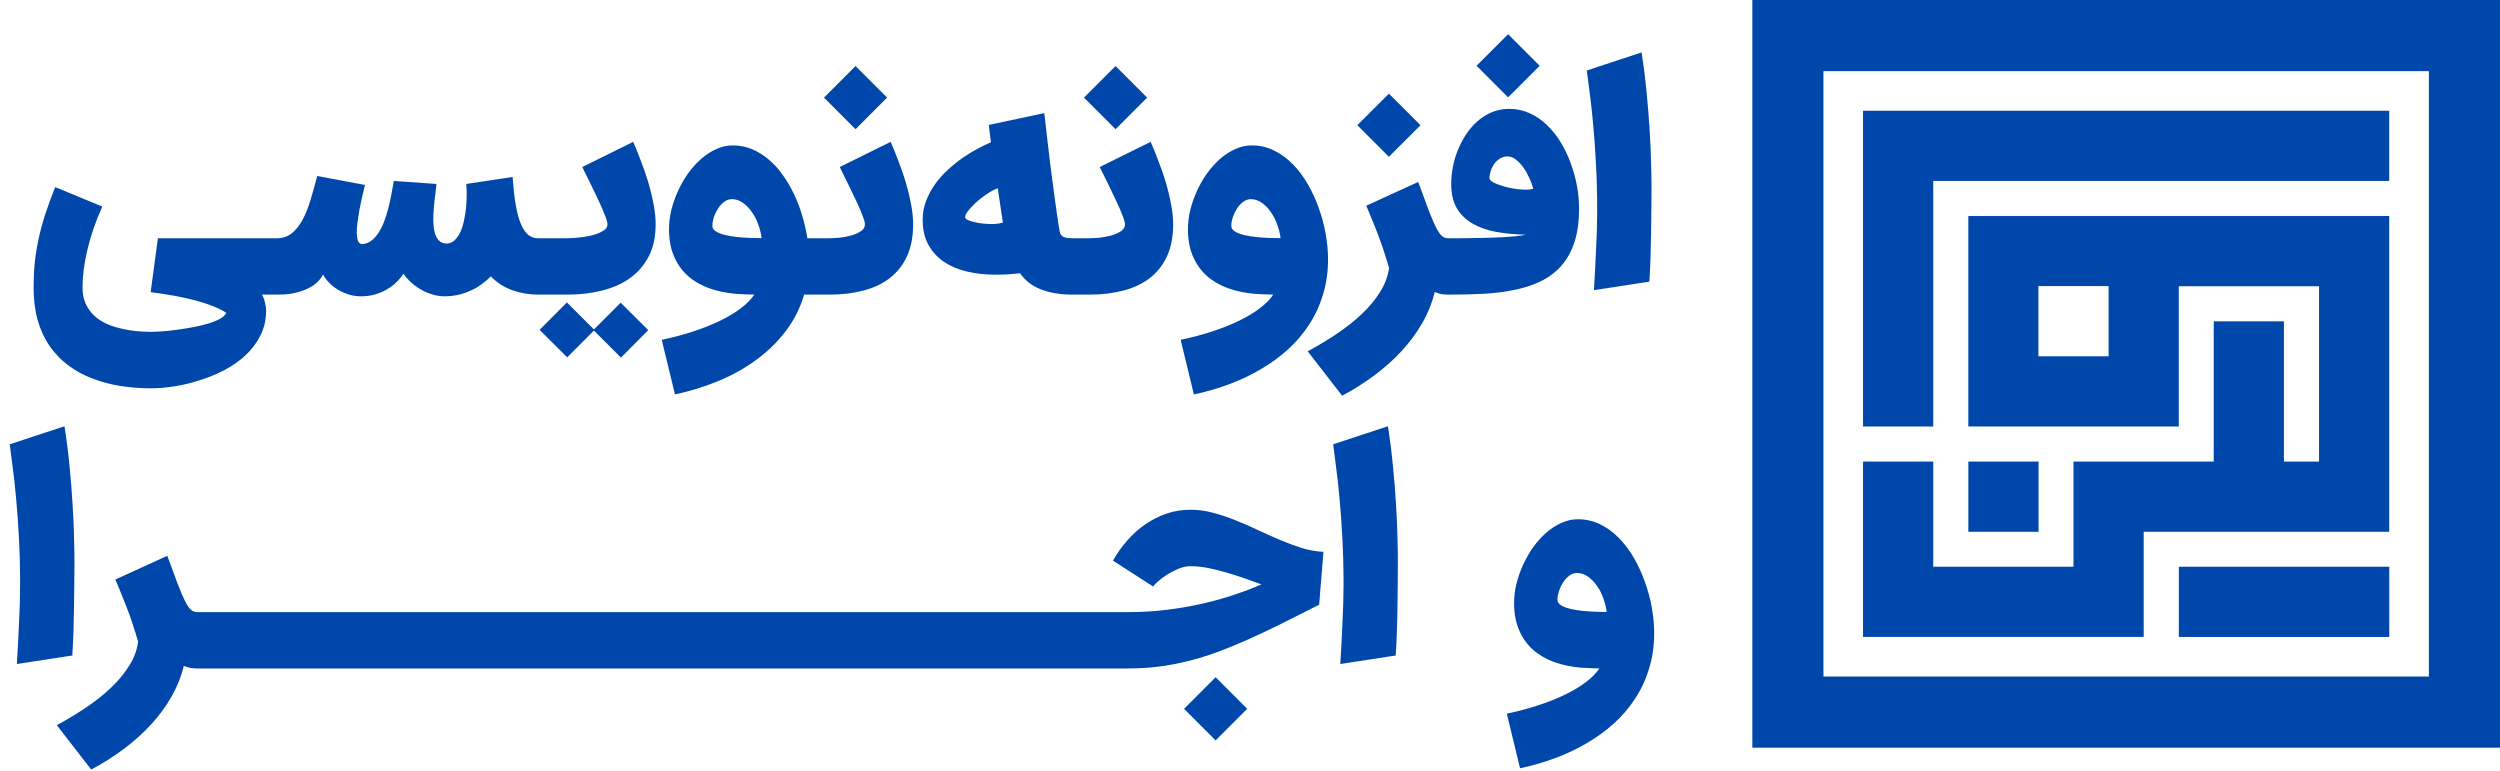
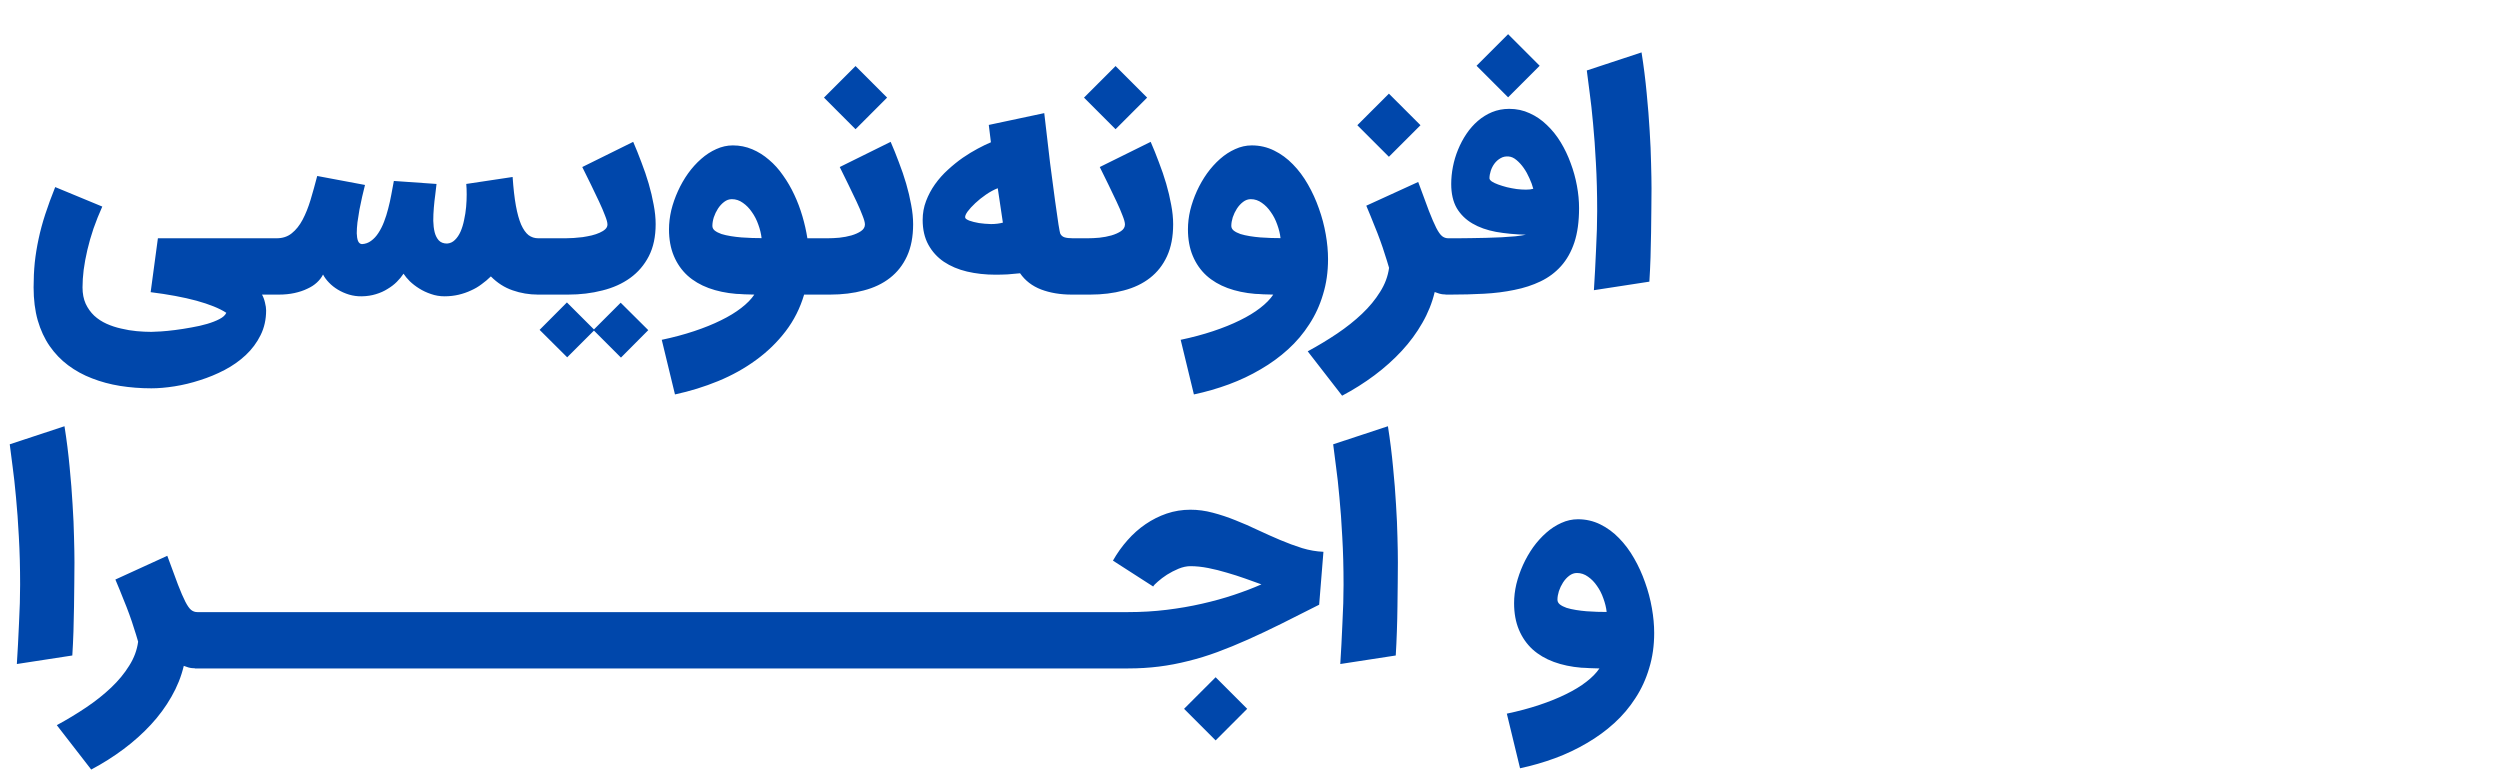
<svg xmlns="http://www.w3.org/2000/svg" width="107" height="33" viewBox="0 0 107 33" fill="none">
  <path d="M6.478 16.62C6.015 16.62 5.569 16.585 5.139 16.517C4.713 16.448 4.313 16.34 3.94 16.194C3.566 16.052 3.226 15.865 2.917 15.634C2.613 15.407 2.349 15.133 2.126 14.812C1.907 14.496 1.736 14.128 1.615 13.71C1.497 13.293 1.438 12.822 1.438 12.298C1.438 11.933 1.454 11.582 1.487 11.245C1.523 10.908 1.578 10.57 1.651 10.229C1.724 9.884 1.819 9.531 1.937 9.17C2.055 8.808 2.197 8.421 2.363 8.007L4.378 8.841C4.236 9.157 4.11 9.472 4.001 9.784C3.895 10.097 3.808 10.401 3.739 10.697C3.67 10.994 3.617 11.278 3.581 11.55C3.548 11.817 3.532 12.067 3.532 12.298C3.532 12.566 3.577 12.799 3.666 12.998C3.759 13.197 3.881 13.367 4.031 13.51C4.185 13.652 4.362 13.767 4.561 13.857C4.759 13.946 4.968 14.015 5.188 14.063C5.407 14.116 5.626 14.153 5.845 14.173C6.068 14.193 6.279 14.204 6.478 14.204C6.571 14.204 6.709 14.197 6.892 14.185C7.074 14.173 7.277 14.153 7.501 14.124C7.724 14.096 7.955 14.059 8.194 14.015C8.434 13.974 8.657 13.924 8.864 13.863C9.071 13.802 9.248 13.733 9.394 13.656C9.544 13.579 9.641 13.489 9.686 13.388C9.394 13.197 8.968 13.025 8.408 12.87C7.852 12.72 7.198 12.599 6.448 12.505L6.758 10.198H11.968V12.609H11.214C11.27 12.71 11.313 12.824 11.341 12.95C11.374 13.079 11.39 13.191 11.39 13.284C11.39 13.674 11.311 14.027 11.153 14.344C10.995 14.664 10.784 14.948 10.52 15.196C10.256 15.443 9.954 15.656 9.613 15.835C9.272 16.013 8.919 16.159 8.554 16.273C8.192 16.391 7.831 16.478 7.47 16.535C7.109 16.592 6.778 16.62 6.478 16.62ZM19.024 12.682C18.822 12.682 18.629 12.649 18.446 12.584C18.264 12.524 18.095 12.444 17.941 12.347C17.791 12.254 17.657 12.15 17.539 12.037C17.426 11.923 17.336 11.815 17.271 11.714C17.194 11.832 17.099 11.947 16.985 12.061C16.872 12.175 16.74 12.276 16.59 12.365C16.444 12.459 16.277 12.534 16.09 12.59C15.908 12.647 15.707 12.678 15.488 12.682C15.297 12.686 15.115 12.661 14.94 12.609C14.766 12.556 14.605 12.485 14.459 12.396C14.317 12.31 14.191 12.211 14.082 12.097C13.972 11.984 13.887 11.868 13.826 11.75C13.765 11.872 13.678 11.986 13.564 12.091C13.451 12.197 13.313 12.286 13.15 12.359C12.992 12.436 12.81 12.497 12.603 12.542C12.4 12.586 12.179 12.609 11.939 12.609H11.72V10.198H11.842C12.097 10.198 12.312 10.127 12.487 9.985C12.666 9.843 12.82 9.65 12.95 9.407C13.079 9.163 13.193 8.881 13.29 8.561C13.388 8.236 13.483 7.893 13.577 7.532L15.622 7.916C15.585 8.066 15.545 8.234 15.5 8.421C15.46 8.603 15.421 8.788 15.384 8.975C15.352 9.157 15.323 9.338 15.299 9.517C15.279 9.691 15.269 9.847 15.269 9.985C15.273 10.119 15.291 10.229 15.323 10.314C15.36 10.399 15.417 10.444 15.494 10.448C15.64 10.44 15.77 10.393 15.883 10.308C16.001 10.223 16.105 10.111 16.194 9.973C16.287 9.831 16.369 9.671 16.437 9.492C16.506 9.314 16.565 9.127 16.614 8.932C16.667 8.733 16.711 8.532 16.748 8.33C16.788 8.127 16.825 7.932 16.857 7.745L18.683 7.873C18.671 8.003 18.653 8.157 18.629 8.336C18.604 8.514 18.584 8.699 18.568 8.89C18.552 9.076 18.544 9.263 18.544 9.45C18.548 9.632 18.568 9.797 18.604 9.943C18.641 10.085 18.7 10.2 18.781 10.29C18.866 10.379 18.984 10.424 19.134 10.424C19.264 10.415 19.375 10.365 19.469 10.271C19.566 10.178 19.647 10.058 19.712 9.912C19.777 9.762 19.828 9.596 19.864 9.413C19.905 9.23 19.933 9.046 19.95 8.859C19.966 8.672 19.974 8.494 19.974 8.323C19.974 8.149 19.968 7.999 19.956 7.873L21.94 7.575C21.973 8.058 22.019 8.468 22.08 8.804C22.141 9.137 22.216 9.407 22.305 9.614C22.399 9.821 22.504 9.971 22.622 10.064C22.744 10.154 22.881 10.198 23.036 10.198H23.23V12.609H23.036C22.65 12.609 22.285 12.548 21.94 12.426C21.595 12.308 21.285 12.11 21.009 11.83C20.887 11.951 20.755 12.063 20.613 12.164C20.475 12.27 20.323 12.359 20.157 12.432C19.994 12.509 19.818 12.57 19.627 12.615C19.44 12.659 19.239 12.682 19.024 12.682ZM22.986 10.198H24.215C24.313 10.198 24.424 10.194 24.55 10.186C24.676 10.178 24.804 10.166 24.933 10.15C25.067 10.129 25.197 10.105 25.323 10.076C25.453 10.044 25.567 10.005 25.664 9.961C25.765 9.916 25.847 9.866 25.907 9.809C25.968 9.752 25.999 9.685 25.999 9.608C25.999 9.523 25.964 9.395 25.895 9.224C25.83 9.05 25.745 8.851 25.64 8.628C25.534 8.401 25.418 8.159 25.293 7.903C25.167 7.648 25.043 7.396 24.921 7.149L27.101 6.071C27.222 6.351 27.34 6.643 27.453 6.948C27.571 7.252 27.675 7.557 27.764 7.861C27.853 8.165 27.924 8.466 27.977 8.762C28.034 9.058 28.062 9.336 28.062 9.596C28.062 10.127 27.965 10.584 27.77 10.965C27.575 11.343 27.309 11.653 26.973 11.896C26.636 12.14 26.238 12.319 25.78 12.432C25.325 12.55 24.836 12.609 24.313 12.609H22.986V10.198ZM25.421 14.149L24.276 15.293L23.095 14.118L24.264 12.944L25.421 14.1L26.565 12.956L27.746 14.13L26.577 15.305L25.421 14.149ZM28.323 14.544C28.822 14.439 29.284 14.315 29.71 14.173C30.137 14.031 30.518 13.877 30.855 13.71C31.196 13.544 31.486 13.367 31.725 13.181C31.969 12.994 32.155 12.803 32.285 12.609C32.224 12.609 32.157 12.607 32.084 12.603C32.011 12.603 31.938 12.601 31.865 12.597C31.796 12.592 31.729 12.588 31.664 12.584C31.604 12.584 31.553 12.582 31.512 12.578C31.078 12.542 30.684 12.459 30.331 12.329C29.978 12.199 29.676 12.02 29.424 11.793C29.173 11.562 28.978 11.282 28.84 10.953C28.702 10.624 28.633 10.245 28.633 9.815C28.633 9.551 28.666 9.279 28.73 8.999C28.799 8.719 28.895 8.445 29.017 8.177C29.138 7.91 29.282 7.658 29.449 7.423C29.619 7.187 29.806 6.98 30.009 6.802C30.212 6.623 30.427 6.483 30.654 6.382C30.885 6.276 31.123 6.223 31.366 6.223C31.658 6.223 31.934 6.278 32.194 6.388C32.454 6.497 32.693 6.648 32.912 6.838C33.135 7.025 33.336 7.248 33.515 7.508C33.697 7.763 33.858 8.039 33.996 8.336C34.134 8.628 34.249 8.934 34.343 9.255C34.436 9.571 34.507 9.886 34.556 10.198H34.921V12.609H34.416C34.245 13.189 33.981 13.713 33.624 14.179C33.267 14.646 32.845 15.056 32.358 15.409C31.871 15.766 31.332 16.066 30.739 16.31C30.147 16.553 29.53 16.744 28.889 16.882L28.323 14.544ZM31.324 8.524C31.206 8.524 31.096 8.563 30.995 8.64C30.893 8.717 30.804 8.814 30.727 8.932C30.654 9.046 30.595 9.17 30.55 9.303C30.51 9.433 30.49 9.555 30.49 9.669C30.49 9.746 30.524 9.813 30.593 9.87C30.666 9.926 30.762 9.975 30.879 10.016C30.997 10.052 31.131 10.083 31.281 10.107C31.431 10.131 31.583 10.15 31.738 10.162C31.896 10.174 32.048 10.182 32.194 10.186C32.344 10.19 32.478 10.192 32.596 10.192C32.575 10.005 32.529 9.813 32.456 9.614C32.387 9.415 32.295 9.237 32.182 9.078C32.072 8.916 31.944 8.784 31.798 8.683C31.652 8.577 31.494 8.524 31.324 8.524ZM34.675 10.198H35.43C35.576 10.198 35.74 10.19 35.923 10.174C36.11 10.154 36.282 10.121 36.44 10.076C36.603 10.028 36.739 9.967 36.848 9.894C36.962 9.817 37.019 9.721 37.019 9.608C37.019 9.523 36.984 9.395 36.915 9.224C36.85 9.05 36.765 8.851 36.66 8.628C36.554 8.401 36.438 8.159 36.312 7.903C36.187 7.648 36.063 7.396 35.941 7.149L38.12 6.071C38.242 6.351 38.36 6.643 38.473 6.948C38.591 7.252 38.695 7.557 38.784 7.861C38.873 8.165 38.944 8.466 38.997 8.762C39.054 9.058 39.082 9.336 39.082 9.596C39.082 10.127 38.995 10.584 38.82 10.965C38.646 11.343 38.402 11.653 38.09 11.896C37.778 12.14 37.402 12.319 36.964 12.432C36.53 12.55 36.051 12.609 35.527 12.609H34.675V10.198ZM36.617 5.53L35.266 4.178L36.617 2.827L37.968 4.178L36.617 5.53ZM42.606 11.757C42.176 11.757 41.77 11.712 41.389 11.623C41.011 11.533 40.681 11.393 40.397 11.203C40.117 11.012 39.895 10.768 39.733 10.472C39.571 10.176 39.49 9.823 39.49 9.413C39.49 9.129 39.538 8.859 39.636 8.603C39.733 8.348 39.861 8.108 40.019 7.885C40.182 7.658 40.366 7.451 40.573 7.264C40.78 7.074 40.991 6.903 41.206 6.753C41.425 6.603 41.638 6.473 41.845 6.363C42.056 6.25 42.245 6.159 42.411 6.09L42.32 5.347L44.694 4.842C44.783 5.637 44.867 6.351 44.944 6.984C45.025 7.613 45.096 8.149 45.157 8.591C45.218 9.03 45.266 9.368 45.303 9.608C45.343 9.847 45.368 9.975 45.376 9.991C45.412 10.072 45.473 10.127 45.558 10.156C45.644 10.184 45.763 10.198 45.917 10.198H46.051V12.609H45.875C45.384 12.609 44.946 12.536 44.56 12.39C44.179 12.243 43.878 12.012 43.659 11.696C43.477 11.716 43.298 11.732 43.124 11.744C42.949 11.752 42.777 11.757 42.606 11.757ZM41.31 9.316C41.318 9.356 41.377 9.399 41.486 9.443C41.6 9.484 41.738 9.519 41.9 9.547C42.062 9.571 42.235 9.586 42.417 9.59C42.604 9.59 42.773 9.569 42.923 9.529L42.704 8.056C42.537 8.121 42.369 8.212 42.198 8.33C42.028 8.447 41.876 8.569 41.742 8.695C41.608 8.821 41.498 8.94 41.413 9.054C41.332 9.168 41.297 9.255 41.31 9.316ZM45.804 10.198H46.559C46.705 10.198 46.869 10.19 47.052 10.174C47.239 10.154 47.411 10.121 47.569 10.076C47.732 10.028 47.867 9.967 47.977 9.894C48.091 9.817 48.148 9.721 48.148 9.608C48.148 9.523 48.113 9.395 48.044 9.224C47.979 9.05 47.894 8.851 47.788 8.628C47.683 8.401 47.567 8.159 47.441 7.903C47.316 7.648 47.192 7.396 47.07 7.149L49.249 6.071C49.371 6.351 49.489 6.643 49.602 6.948C49.72 7.252 49.824 7.557 49.913 7.861C50.002 8.165 50.073 8.466 50.126 8.762C50.183 9.058 50.211 9.336 50.211 9.596C50.211 10.127 50.124 10.584 49.949 10.965C49.775 11.343 49.531 11.653 49.219 11.896C48.906 12.14 48.531 12.319 48.093 12.432C47.658 12.55 47.18 12.609 46.656 12.609H45.804V10.198ZM47.746 5.53L46.395 4.178L47.746 2.827L49.097 4.178L47.746 5.53ZM50.533 14.544C51.032 14.439 51.495 14.315 51.921 14.173C52.347 14.031 52.729 13.877 53.066 13.71C53.406 13.544 53.697 13.367 53.936 13.181C54.179 12.994 54.366 12.803 54.496 12.609C54.435 12.609 54.368 12.607 54.295 12.603C54.222 12.603 54.149 12.601 54.076 12.597C54.007 12.592 53.94 12.588 53.875 12.584C53.814 12.584 53.764 12.582 53.723 12.578C53.289 12.542 52.895 12.459 52.542 12.329C52.189 12.199 51.887 12.02 51.635 11.793C51.383 11.562 51.189 11.282 51.051 10.953C50.913 10.624 50.844 10.245 50.844 9.815C50.844 9.551 50.876 9.279 50.941 8.999C51.01 8.719 51.106 8.445 51.227 8.177C51.349 7.91 51.493 7.658 51.66 7.423C51.83 7.187 52.017 6.98 52.219 6.802C52.422 6.623 52.638 6.483 52.865 6.382C53.096 6.276 53.333 6.223 53.577 6.223C53.918 6.223 54.236 6.297 54.532 6.443C54.829 6.589 55.097 6.786 55.336 7.033C55.58 7.281 55.795 7.569 55.981 7.897C56.168 8.222 56.324 8.565 56.45 8.926C56.58 9.287 56.677 9.654 56.742 10.028C56.807 10.397 56.84 10.752 56.84 11.093C56.84 11.633 56.769 12.134 56.626 12.597C56.489 13.063 56.292 13.491 56.036 13.881C55.784 14.274 55.482 14.632 55.129 14.952C54.776 15.273 54.386 15.557 53.96 15.804C53.534 16.056 53.08 16.271 52.597 16.45C52.114 16.628 51.615 16.772 51.099 16.882L50.533 14.544ZM53.534 8.524C53.417 8.524 53.307 8.563 53.206 8.64C53.104 8.717 53.015 8.814 52.938 8.932C52.865 9.046 52.806 9.17 52.761 9.303C52.721 9.433 52.7 9.555 52.7 9.669C52.7 9.746 52.735 9.813 52.804 9.87C52.877 9.926 52.972 9.975 53.09 10.016C53.208 10.052 53.342 10.083 53.492 10.107C53.642 10.131 53.794 10.15 53.948 10.162C54.106 10.174 54.259 10.182 54.405 10.186C54.555 10.19 54.689 10.192 54.806 10.192C54.786 10.005 54.739 9.813 54.666 9.614C54.597 9.415 54.506 9.237 54.392 9.078C54.283 8.916 54.155 8.784 54.009 8.683C53.863 8.577 53.705 8.524 53.534 8.524ZM60.699 7.788C60.886 8.295 61.038 8.707 61.156 9.023C61.278 9.336 61.383 9.579 61.472 9.754C61.562 9.928 61.645 10.046 61.722 10.107C61.799 10.168 61.886 10.198 61.984 10.198H62.136V12.609H62.008C61.935 12.609 61.852 12.605 61.758 12.597C61.665 12.588 61.547 12.556 61.405 12.499C61.296 12.958 61.119 13.398 60.876 13.82C60.636 14.242 60.344 14.64 59.999 15.013C59.654 15.386 59.265 15.735 58.831 16.06C58.396 16.385 57.934 16.677 57.443 16.936L55.97 15.037C56.412 14.798 56.832 14.544 57.23 14.277C57.627 14.009 57.983 13.727 58.295 13.43C58.607 13.134 58.865 12.822 59.068 12.493C59.275 12.168 59.403 11.825 59.452 11.464C59.391 11.253 59.33 11.056 59.269 10.874C59.212 10.687 59.147 10.495 59.074 10.296C59.001 10.093 58.916 9.874 58.818 9.638C58.725 9.399 58.611 9.121 58.477 8.804L60.699 7.788ZM59.445 6.71L58.094 5.359L59.445 4.008L60.797 5.359L59.445 6.71ZM62.081 10.198C62.151 10.198 62.262 10.198 62.416 10.198C62.575 10.198 62.753 10.196 62.952 10.192C63.155 10.188 63.37 10.184 63.597 10.18C63.828 10.172 64.052 10.164 64.267 10.156C64.482 10.143 64.681 10.129 64.863 10.113C65.046 10.093 65.194 10.07 65.308 10.046C64.849 10.034 64.423 9.993 64.029 9.924C63.64 9.851 63.303 9.732 63.019 9.565C62.735 9.399 62.512 9.18 62.349 8.908C62.191 8.632 62.112 8.287 62.112 7.873C62.112 7.634 62.136 7.388 62.185 7.137C62.234 6.885 62.307 6.641 62.404 6.406C62.502 6.167 62.621 5.941 62.763 5.73C62.905 5.519 63.068 5.335 63.25 5.177C63.433 5.018 63.636 4.892 63.859 4.799C64.086 4.706 64.332 4.659 64.596 4.659C64.912 4.659 65.204 4.722 65.472 4.848C65.744 4.97 65.989 5.138 66.209 5.353C66.432 5.564 66.629 5.81 66.799 6.09C66.969 6.37 67.111 6.668 67.225 6.984C67.343 7.297 67.432 7.619 67.493 7.952C67.554 8.281 67.584 8.599 67.584 8.908C67.584 9.48 67.517 9.969 67.383 10.375C67.249 10.777 67.059 11.115 66.811 11.391C66.568 11.663 66.275 11.88 65.935 12.043C65.598 12.205 65.224 12.327 64.815 12.408C64.409 12.493 63.975 12.548 63.512 12.572C63.049 12.597 62.575 12.609 62.088 12.609H61.868V10.198H62.081ZM64.571 6.698C64.441 6.686 64.326 6.71 64.224 6.771C64.123 6.828 64.035 6.905 63.962 7.003C63.893 7.096 63.841 7.199 63.804 7.313C63.768 7.427 63.749 7.532 63.749 7.63C63.749 7.674 63.784 7.721 63.853 7.77C63.922 7.814 64.011 7.857 64.121 7.897C64.234 7.938 64.36 7.977 64.498 8.013C64.64 8.046 64.78 8.072 64.918 8.092C65.056 8.108 65.188 8.117 65.314 8.117C65.439 8.117 65.543 8.104 65.624 8.08C65.588 7.938 65.533 7.788 65.46 7.63C65.391 7.471 65.31 7.325 65.216 7.191C65.123 7.057 65.019 6.944 64.906 6.85C64.796 6.757 64.685 6.706 64.571 6.698ZM64.547 4.166L63.196 2.815L64.547 1.463L65.898 2.815L64.547 4.166ZM68.219 12.42C68.236 12.156 68.252 11.876 68.268 11.58C68.284 11.28 68.299 10.981 68.311 10.685C68.327 10.385 68.339 10.095 68.347 9.815C68.355 9.531 68.359 9.269 68.359 9.03C68.359 8.287 68.341 7.603 68.305 6.978C68.272 6.349 68.232 5.785 68.183 5.286C68.138 4.783 68.09 4.343 68.037 3.965C67.988 3.584 67.948 3.267 67.915 3.016L70.258 2.243C70.352 2.835 70.425 3.417 70.478 3.99C70.534 4.558 70.577 5.095 70.606 5.603C70.638 6.106 70.658 6.568 70.666 6.99C70.678 7.412 70.685 7.772 70.685 8.068C70.685 8.332 70.683 8.626 70.678 8.95C70.678 9.271 70.674 9.608 70.666 9.961C70.662 10.31 70.654 10.665 70.642 11.026C70.63 11.383 70.614 11.726 70.593 12.055L68.219 12.42ZM0.721 28.42C0.738 28.156 0.754 27.876 0.77 27.58C0.786 27.28 0.8 26.981 0.813 26.685C0.829 26.385 0.841 26.095 0.849 25.815C0.857 25.531 0.861 25.269 0.861 25.03C0.861 24.287 0.843 23.603 0.807 22.978C0.774 22.349 0.734 21.785 0.685 21.286C0.64 20.783 0.591 20.343 0.539 19.965C0.49 19.584 0.449 19.267 0.417 19.016L2.76 18.243C2.854 18.835 2.927 19.417 2.98 19.99C3.036 20.558 3.079 21.095 3.107 21.603C3.14 22.106 3.16 22.568 3.168 22.99C3.18 23.413 3.187 23.772 3.187 24.068C3.187 24.332 3.185 24.626 3.18 24.95C3.18 25.271 3.176 25.608 3.168 25.961C3.164 26.31 3.156 26.665 3.144 27.026C3.132 27.383 3.116 27.726 3.095 28.055L0.721 28.42ZM7.16 23.788C7.347 24.295 7.499 24.707 7.617 25.023C7.738 25.336 7.844 25.579 7.933 25.754C8.023 25.928 8.106 26.046 8.183 26.107C8.26 26.168 8.347 26.198 8.445 26.198H8.597V28.609H8.469C8.396 28.609 8.313 28.605 8.219 28.596C8.126 28.588 8.008 28.556 7.866 28.499C7.757 28.958 7.58 29.398 7.337 29.82C7.097 30.242 6.805 30.64 6.46 31.013C6.115 31.386 5.726 31.735 5.292 32.06C4.857 32.385 4.395 32.677 3.904 32.937L2.431 31.037C2.873 30.798 3.293 30.544 3.691 30.276C4.088 30.009 4.443 29.727 4.756 29.43C5.068 29.134 5.326 28.822 5.529 28.493C5.736 28.168 5.864 27.826 5.912 27.464C5.852 27.253 5.791 27.056 5.73 26.874C5.673 26.687 5.608 26.494 5.535 26.296C5.462 26.093 5.377 25.874 5.279 25.638C5.186 25.399 5.072 25.121 4.938 24.804L7.16 23.788ZM14.107 26.198V28.609H8.343V26.198H14.107ZM19.631 26.198V28.609H13.867V26.198H19.631ZM25.154 26.198V28.609H19.39V26.198H25.154ZM30.678 26.198V28.609H24.913V26.198H30.678ZM36.201 26.198V28.609H30.437V26.198H36.201ZM41.725 26.198V28.609H35.96V26.198H41.725ZM47.248 26.198V28.609H41.484V26.198H47.248ZM47.001 26.198H48.291C48.856 26.198 49.401 26.166 49.929 26.101C50.461 26.036 50.966 25.949 51.445 25.839C51.928 25.73 52.382 25.604 52.808 25.462C53.234 25.32 53.628 25.17 53.989 25.011C53.782 24.934 53.551 24.851 53.295 24.762C53.043 24.672 52.784 24.589 52.516 24.512C52.248 24.431 51.98 24.364 51.712 24.311C51.445 24.259 51.191 24.232 50.952 24.232C50.789 24.232 50.619 24.269 50.44 24.342C50.266 24.415 50.101 24.5 49.947 24.597C49.797 24.695 49.667 24.792 49.558 24.89C49.448 24.983 49.381 25.054 49.357 25.103L47.634 23.995C47.813 23.678 48.02 23.388 48.255 23.124C48.49 22.857 48.748 22.627 49.028 22.436C49.312 22.242 49.614 22.09 49.935 21.98C50.26 21.87 50.599 21.816 50.952 21.816C51.268 21.816 51.587 21.858 51.907 21.944C52.232 22.029 52.554 22.136 52.875 22.266C53.196 22.392 53.516 22.532 53.837 22.686C54.157 22.836 54.476 22.978 54.792 23.112C55.109 23.246 55.421 23.362 55.73 23.459C56.038 23.552 56.343 23.605 56.643 23.617L56.46 25.882C55.884 26.174 55.344 26.446 54.841 26.697C54.342 26.945 53.865 27.17 53.411 27.373C52.956 27.576 52.52 27.755 52.102 27.909C51.684 28.063 51.268 28.191 50.854 28.292C50.44 28.398 50.022 28.477 49.6 28.53C49.182 28.582 48.746 28.609 48.291 28.609H47.001V26.198ZM52.029 31.689L50.678 30.337L52.029 28.986L53.38 30.337L52.029 31.689ZM57.364 28.42C57.38 28.156 57.396 27.876 57.413 27.58C57.429 27.28 57.443 26.981 57.455 26.685C57.471 26.385 57.484 26.095 57.492 25.815C57.5 25.531 57.504 25.269 57.504 25.03C57.504 24.287 57.486 23.603 57.449 22.978C57.417 22.349 57.376 21.785 57.327 21.286C57.283 20.783 57.234 20.343 57.181 19.965C57.133 19.584 57.092 19.267 57.06 19.016L59.403 18.243C59.496 18.835 59.569 19.417 59.622 19.99C59.679 20.558 59.722 21.095 59.75 21.603C59.782 22.106 59.803 22.568 59.811 22.99C59.823 23.413 59.829 23.772 59.829 24.068C59.829 24.332 59.827 24.626 59.823 24.95C59.823 25.271 59.819 25.608 59.811 25.961C59.807 26.31 59.799 26.665 59.786 27.026C59.774 27.383 59.758 27.726 59.738 28.055L57.364 28.42ZM64.492 30.544C64.992 30.439 65.454 30.315 65.88 30.173C66.306 30.031 66.688 29.877 67.025 29.71C67.365 29.544 67.656 29.367 67.895 29.181C68.138 28.994 68.325 28.803 68.455 28.609C68.394 28.609 68.327 28.607 68.254 28.603C68.181 28.603 68.108 28.601 68.035 28.596C67.966 28.593 67.899 28.588 67.834 28.584C67.773 28.584 67.722 28.582 67.682 28.578C67.248 28.542 66.854 28.459 66.501 28.329C66.148 28.199 65.846 28.02 65.594 27.793C65.343 27.562 65.148 27.282 65.01 26.953C64.872 26.624 64.803 26.245 64.803 25.815C64.803 25.551 64.835 25.279 64.9 24.999C64.969 24.719 65.065 24.445 65.186 24.177C65.308 23.91 65.452 23.658 65.618 23.423C65.789 23.187 65.976 22.98 66.178 22.802C66.381 22.623 66.596 22.483 66.824 22.382C67.055 22.276 67.292 22.224 67.536 22.224C67.877 22.224 68.195 22.297 68.492 22.443C68.788 22.589 69.056 22.785 69.295 23.033C69.538 23.281 69.754 23.569 69.94 23.897C70.127 24.222 70.283 24.565 70.409 24.926C70.539 25.287 70.636 25.654 70.701 26.028C70.766 26.397 70.799 26.752 70.799 27.093C70.799 27.633 70.728 28.134 70.585 28.596C70.448 29.063 70.251 29.491 69.995 29.881C69.743 30.274 69.441 30.632 69.088 30.952C68.735 31.273 68.345 31.557 67.919 31.804C67.493 32.056 67.039 32.271 66.556 32.45C66.073 32.628 65.574 32.772 65.058 32.882L64.492 30.544ZM67.493 24.524C67.376 24.524 67.266 24.563 67.165 24.64C67.063 24.717 66.974 24.814 66.897 24.932C66.824 25.046 66.765 25.17 66.72 25.303C66.68 25.433 66.659 25.555 66.659 25.669C66.659 25.746 66.694 25.813 66.763 25.87C66.836 25.926 66.931 25.975 67.049 26.016C67.167 26.052 67.3 26.083 67.451 26.107C67.601 26.131 67.753 26.15 67.907 26.162C68.065 26.174 68.218 26.182 68.364 26.186C68.514 26.19 68.648 26.192 68.765 26.192C68.745 26.006 68.698 25.813 68.625 25.614C68.556 25.415 68.465 25.236 68.352 25.078C68.242 24.916 68.114 24.784 67.968 24.683C67.822 24.577 67.664 24.524 67.493 24.524Z" fill="#0047AB" />
  <g clip-path="url(#clip0_4125_94484)">
    <path d="M87.251 19.755H84.246V22.76H87.251V19.755Z" fill="#0047AB" />
-     <path d="M102.259 4.74V7.744H82.743V18.254H79.738V4.74H102.259Z" fill="#0047AB" />
    <path d="M75 0V32H107V0H75ZM78.044 3.044H103.956V28.956H78.044V3.044Z" fill="#0047AB" />
-     <path d="M84.245 9.246V18.253H93.252V12.251H99.255V19.755H97.752V13.753H94.748V19.755H88.745V24.256H82.743V19.755H79.738V27.26H91.75V22.76H102.259V9.246H84.245ZM90.248 15.249H87.243V12.244H90.248V15.249Z" fill="#0047AB" />
-     <path d="M102.261 24.256H93.254V27.261H102.261V24.256Z" fill="#0047AB" />
  </g>
  <defs>
    <clipPath id="clip0_4125_94484">
-       <rect width="32" height="32" fill="white" transform="translate(75)" />
-     </clipPath>
+       </clipPath>
  </defs>
</svg>